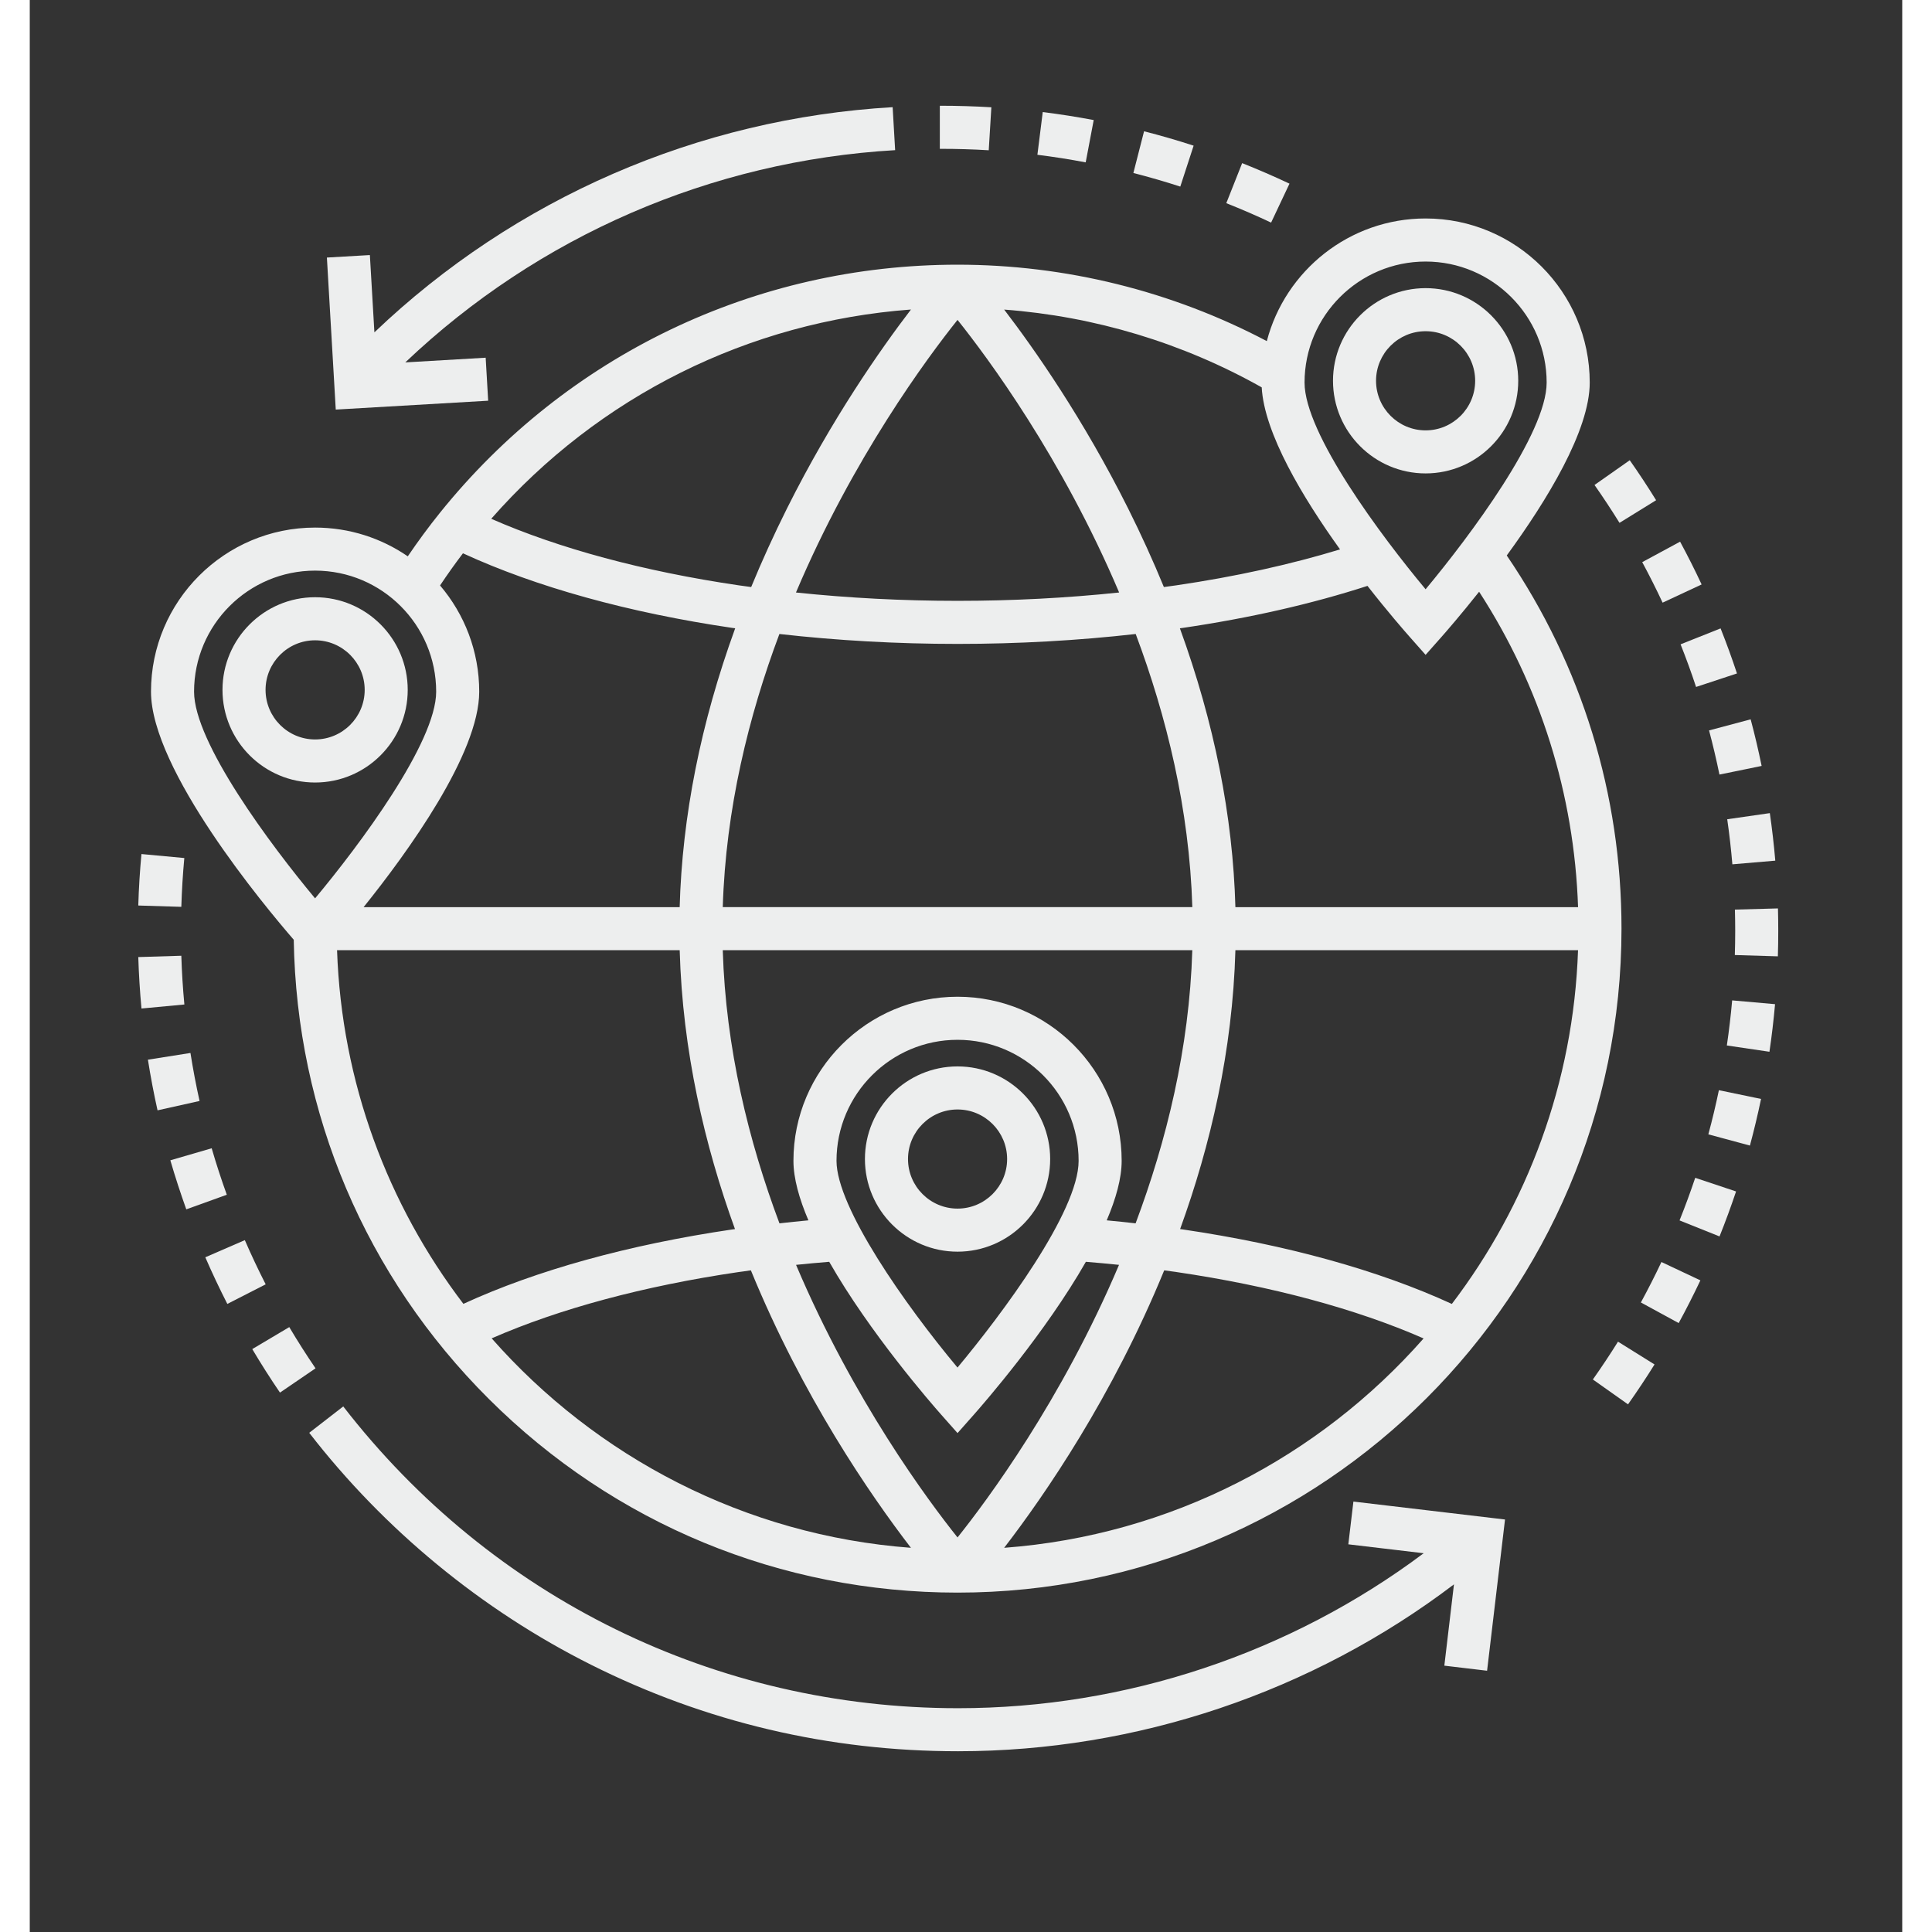
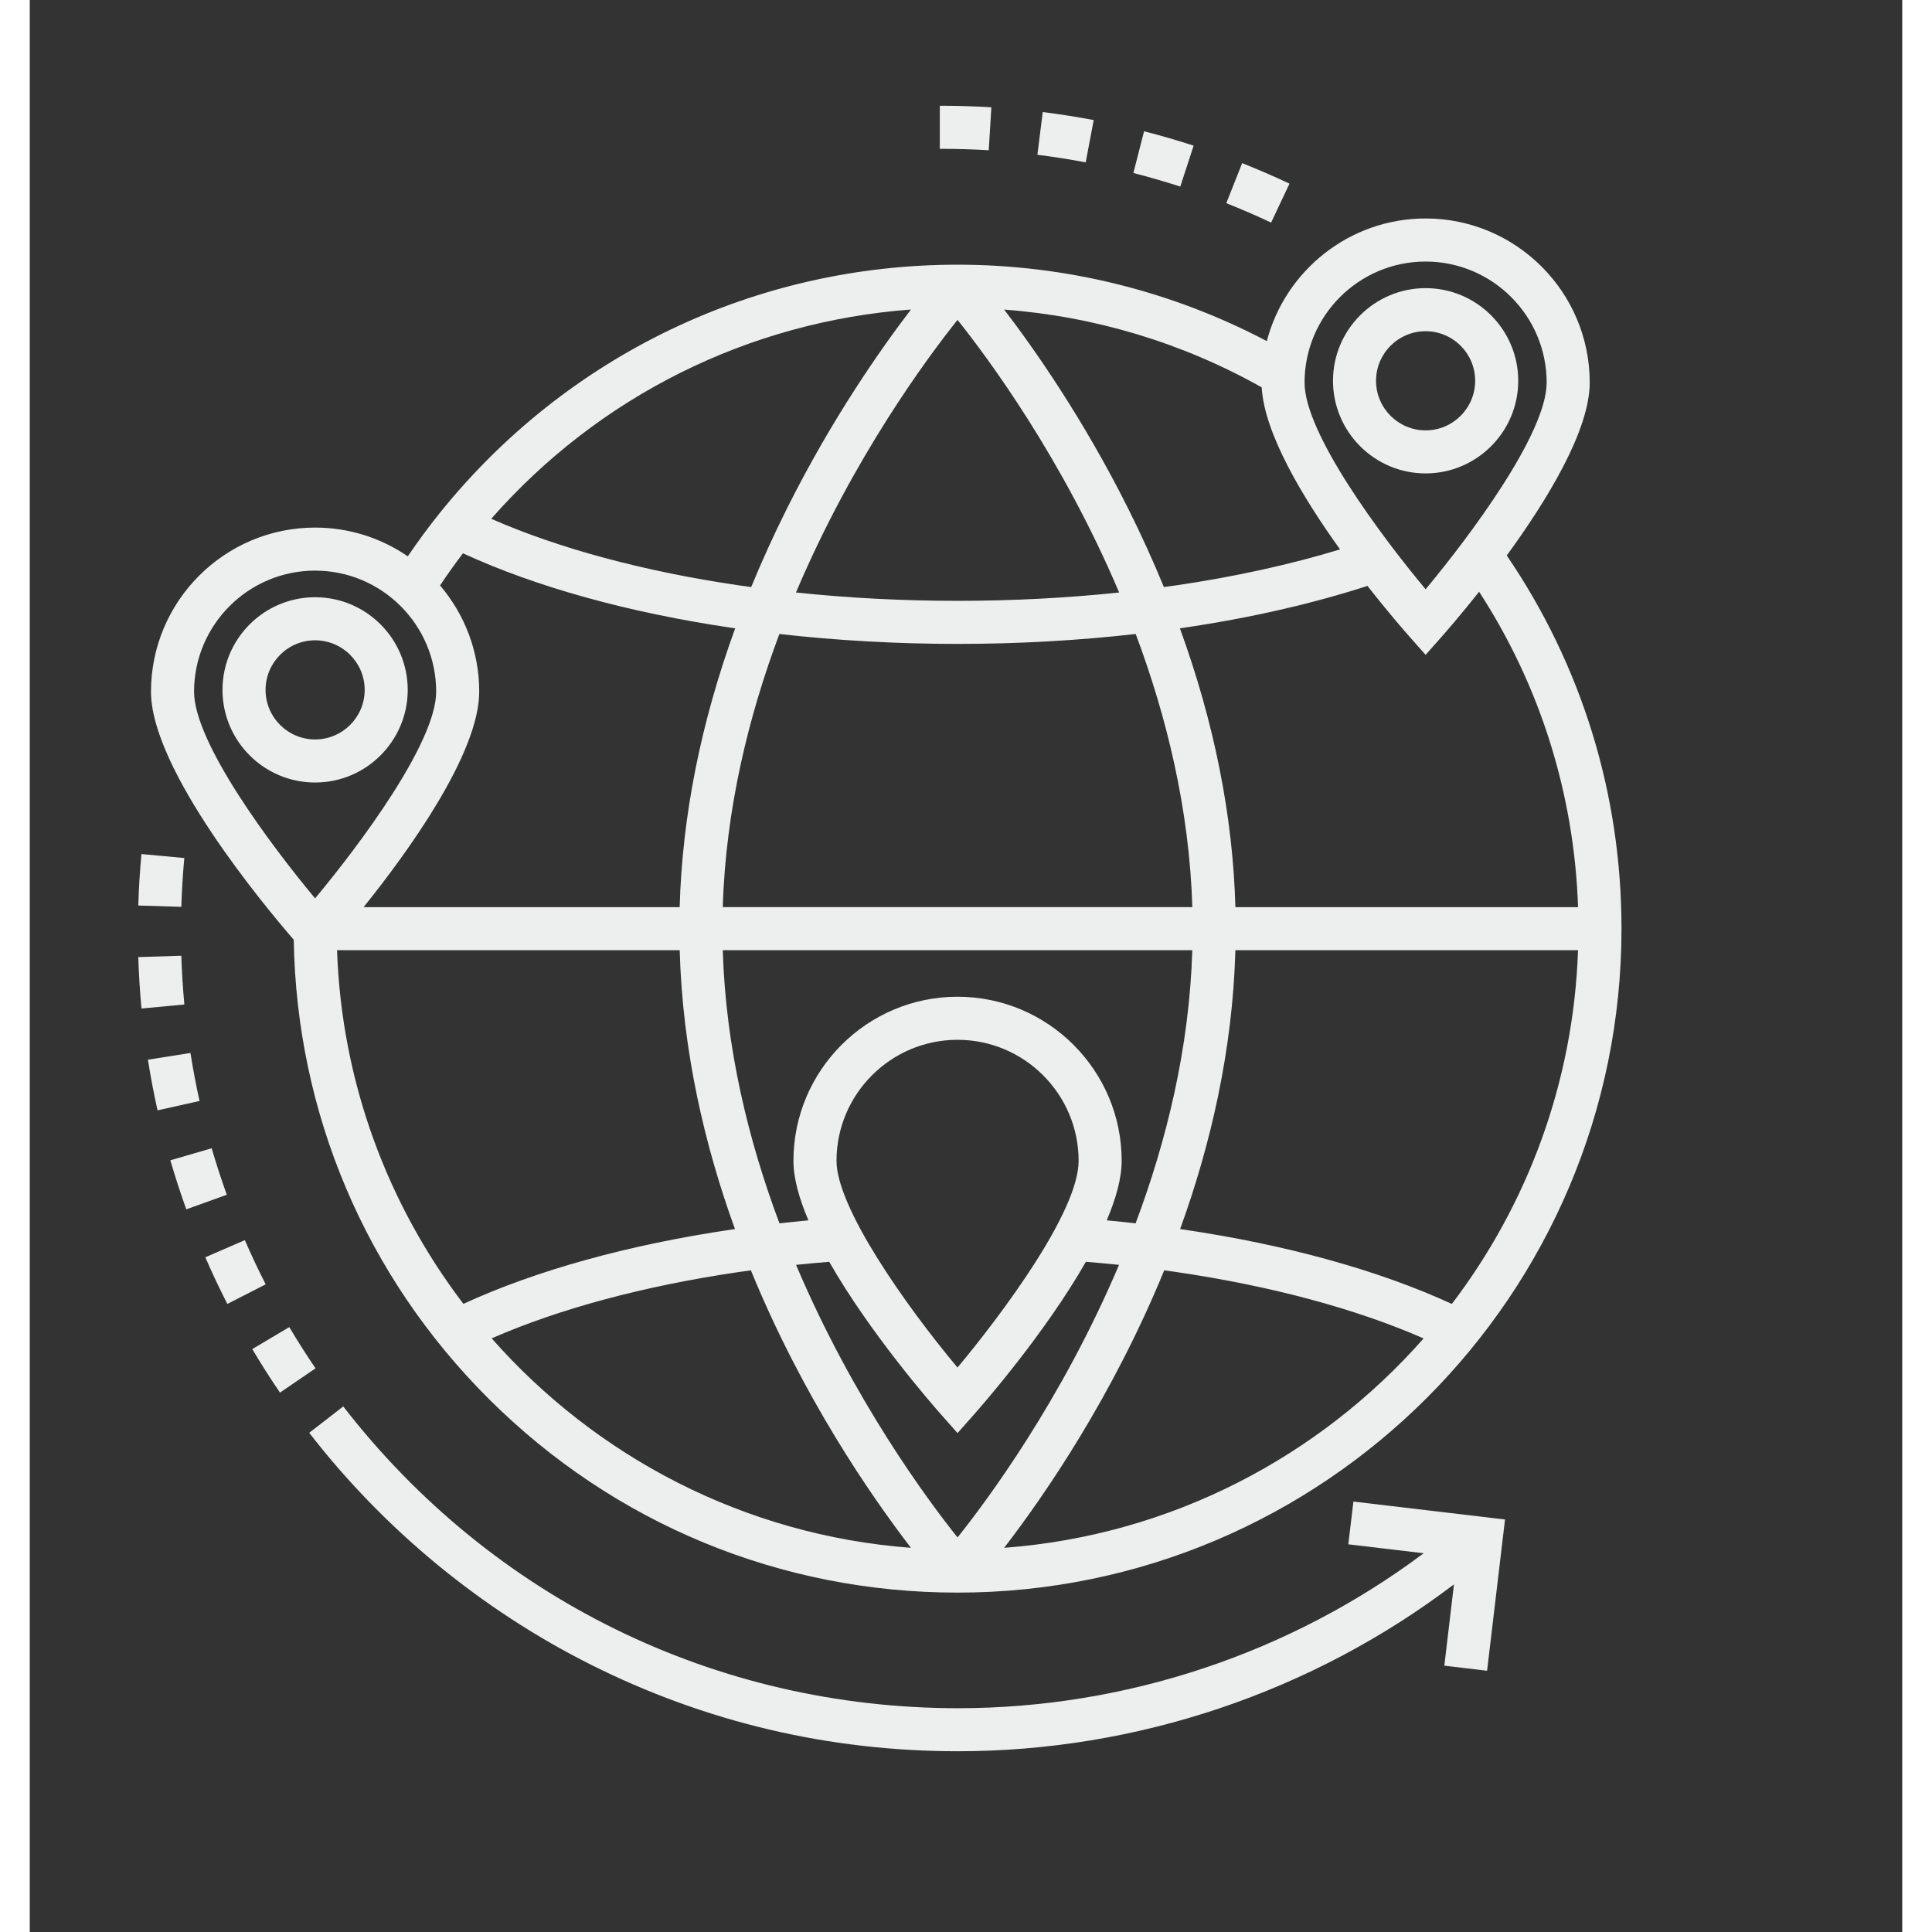
<svg xmlns="http://www.w3.org/2000/svg" width="331" viewBox="0 0 249.12 257.04" height="331" preserveAspectRatio="xMidYMid meet">
  <rect x="0" y="0" width="249.12" height="257.04" fill="#333333" stroke="none" />
  <defs>
    <clipPath id="d115172bb4">
      <path d="M 14.438 113 L 39 113 L 39 186 L 14.438 186 Z M 14.438 113 " />
    </clipPath>
    <clipPath id="607a473706">
-       <path d="M 207 61 L 232.625 61 L 232.625 187 L 207 187 Z M 207 61 " />
-     </clipPath>
+       </clipPath>
  </defs>
  <g id="274037a437">
    <path style=" stroke:none;fill-rule:nonzero;fill:#edeeee;fill-opacity:1;" d="M 198.031 50.66 C 198.031 43.863 192.504 38.336 185.707 38.336 C 178.914 38.336 173.387 43.863 173.387 50.66 C 173.387 57.457 178.914 62.984 185.707 62.984 C 192.504 62.984 198.031 57.457 198.031 50.66 Z M 179.113 50.66 C 179.113 47.023 182.07 44.066 185.707 44.066 C 189.344 44.066 192.301 47.023 192.301 50.66 C 192.301 54.297 189.344 57.258 185.707 57.258 C 182.07 57.258 179.113 54.297 179.113 50.66 Z M 179.113 50.66 " />
    <path style=" stroke:none;fill-rule:nonzero;fill:#edeeee;fill-opacity:1;" d="M 185.707 29.066 C 175.574 29.066 167.031 36.008 164.582 45.383 C 151.953 38.727 137.816 35.215 123.434 35.215 C 96.535 35.215 71.43 47.254 54.555 68.242 C 53.059 70.102 51.637 72.039 50.293 74.016 C 46.781 71.605 42.535 70.191 37.961 70.191 C 25.922 70.191 16.129 79.984 16.129 92.023 C 16.129 102.43 31.285 120.598 35.121 125.027 C 35.496 148.133 44.691 169.801 61.098 186.141 C 77.766 202.746 99.906 211.887 123.434 211.887 C 172.145 211.887 211.77 172.262 211.77 123.551 C 211.77 105.688 206.496 88.57 196.504 73.902 C 201.809 66.633 207.543 57.301 207.543 50.898 C 207.543 38.859 197.746 29.066 185.707 29.066 Z M 185.707 34.797 C 194.586 34.797 201.812 42.02 201.812 50.898 C 201.812 57.668 191.613 71.309 185.707 78.398 C 179.797 71.309 169.602 57.668 169.602 50.898 C 169.602 42.02 176.828 34.797 185.707 34.797 Z M 150.887 78.102 C 149.461 74.629 147.879 71.152 146.137 67.664 C 140.168 55.727 133.684 46.473 129.637 41.188 C 141.684 42.09 153.395 45.621 163.902 51.535 C 164.242 57.664 169.363 66.188 174.324 73.094 C 167.715 75.105 160.422 76.715 152.566 77.871 C 152.012 77.953 151.449 78.023 150.887 78.102 Z M 205.988 126.418 C 205.383 144.059 199.219 160.312 189.199 173.48 C 179.48 169.008 167.172 165.594 153.406 163.57 C 153.289 163.555 153.164 163.539 153.047 163.52 C 157.094 152.359 160.031 139.793 160.402 126.418 Z M 147.125 162.758 C 145.855 162.613 144.574 162.48 143.281 162.359 C 144.504 159.492 145.27 156.77 145.27 154.441 C 145.27 142.402 135.477 132.609 123.434 132.609 C 111.395 132.609 101.602 142.402 101.602 154.441 C 101.602 156.77 102.371 159.492 103.594 162.359 C 102.297 162.48 101.016 162.613 99.742 162.758 C 95.645 151.832 92.594 139.473 92.199 126.418 L 154.668 126.418 C 154.273 139.473 151.227 151.832 147.125 162.758 Z M 101.949 168.281 C 103.406 168.129 104.883 167.996 106.363 167.875 C 111.75 177.324 119.953 186.734 121.289 188.242 L 123.434 190.664 L 125.578 188.242 C 126.914 186.734 135.117 177.324 140.508 167.875 C 141.988 167.996 143.461 168.129 144.918 168.281 C 137.281 186.309 127.336 199.668 123.434 204.547 C 119.535 199.668 109.59 186.309 101.949 168.281 Z M 123.43 181.945 C 116.465 173.613 107.332 160.621 107.332 154.441 C 107.332 145.562 114.555 138.34 123.434 138.34 C 132.316 138.34 139.543 145.562 139.543 154.441 C 139.543 161.211 129.34 174.855 123.43 181.945 Z M 93.469 83.539 C 93.594 83.559 93.727 83.57 93.852 83.59 C 89.277 96.16 86.805 108.578 86.465 120.691 L 44.414 120.691 C 50.277 113.391 59.797 100.27 59.797 92.023 C 59.797 86.637 57.832 81.703 54.586 77.891 C 55.555 76.438 56.57 75.008 57.633 73.613 C 67.348 78.09 79.672 81.512 93.469 83.539 Z M 86.469 126.418 C 86.84 139.793 89.777 152.359 93.824 163.523 C 93.703 163.539 93.586 163.555 93.469 163.57 C 79.703 165.594 67.398 169.004 57.691 173.469 C 47.66 160.301 41.488 144.047 40.883 126.418 Z M 92.199 120.691 C 92.594 107.629 95.637 95.27 99.734 84.348 C 107.422 85.219 115.363 85.668 123.434 85.668 C 131.508 85.668 139.453 85.219 147.137 84.348 C 151.234 95.27 154.277 107.625 154.672 120.688 L 92.199 120.688 Z M 123.434 79.938 C 116.125 79.938 108.926 79.562 101.938 78.828 C 109.543 60.879 119.445 47.551 123.434 42.559 C 127.422 47.551 137.328 60.879 144.934 78.828 C 137.949 79.562 130.75 79.938 123.434 79.938 Z M 117.238 41.18 C 113.191 46.469 106.703 55.723 100.734 67.664 C 98.992 71.152 97.41 74.629 95.98 78.102 C 95.422 78.023 94.859 77.949 94.301 77.871 C 81.68 76.016 70.398 72.973 61.395 69.02 C 75.738 52.688 95.668 42.781 117.238 41.18 Z M 37.961 75.918 C 46.844 75.918 54.07 83.145 54.07 92.023 C 54.07 98.789 43.871 112.434 37.961 119.52 C 32.055 112.434 21.859 98.793 21.859 92.023 C 21.859 83.145 29.082 75.918 37.961 75.918 Z M 61.453 178.059 C 70.449 174.121 81.711 171.09 94.305 169.238 C 94.844 169.16 95.395 169.086 95.941 169.012 C 102.816 185.797 111.809 198.867 117.234 205.926 C 95.094 204.27 75.332 193.812 61.453 178.059 Z M 129.637 205.926 C 135.062 198.871 144.055 185.797 150.93 169.012 C 151.477 169.086 152.027 169.16 152.57 169.238 C 165.164 171.09 176.434 174.125 185.441 178.07 C 171.57 193.824 151.812 204.273 129.637 205.926 Z M 205.992 120.691 L 160.402 120.691 C 160.066 108.578 157.594 96.16 153.016 83.59 C 153.145 83.57 153.273 83.555 153.402 83.539 C 162.324 82.227 170.574 80.344 177.973 77.949 C 180.703 81.438 182.922 83.977 183.562 84.699 L 185.707 87.125 L 187.852 84.703 C 188.441 84.035 190.383 81.809 192.828 78.727 C 200.969 91.281 205.48 105.664 205.992 120.691 Z M 205.992 120.691 " />
    <path style=" stroke:none;fill-rule:nonzero;fill:#edeeee;fill-opacity:1;" d="M 165.152 29.617 C 163.203 28.695 161.199 27.828 159.191 27.031 L 161.301 21.703 C 163.422 22.547 165.539 23.465 167.598 24.434 Z M 153.07 24.824 C 151.02 24.16 148.918 23.551 146.828 23.016 L 148.25 17.465 C 150.457 18.031 152.676 18.672 154.844 19.379 Z M 140.484 21.602 C 138.367 21.199 136.207 20.859 134.059 20.594 L 134.77 14.91 C 137.035 15.191 139.316 15.551 141.551 15.973 Z M 127.586 19.992 C 125.484 19.863 123.352 19.801 121.242 19.801 L 121.078 19.801 L 121.078 14.07 L 121.242 14.07 C 123.469 14.07 125.719 14.141 127.934 14.273 Z M 127.586 19.992 " />
-     <path style=" stroke:none;fill-rule:nonzero;fill:#edeeee;fill-opacity:1;" d="M 49.961 48.215 C 67.652 31.402 90.672 21.402 115.133 19.977 L 114.801 14.258 C 88.906 15.766 64.543 26.379 45.852 44.215 L 45.25 33.934 L 39.531 34.266 L 40.711 54.492 L 60.988 53.312 L 60.656 47.59 Z M 49.961 48.215 " />
    <g clip-rule="nonzero" clip-path="url(#d115172bb4)">
      <path style=" stroke:none;fill-rule:nonzero;fill:#edeeee;fill-opacity:1;" d="M 33.289 185.277 C 32.004 183.395 30.766 181.445 29.602 179.488 L 34.527 176.562 C 35.629 178.422 36.805 180.266 38.02 182.047 Z M 26.285 173.48 C 25.25 171.449 24.262 169.363 23.355 167.273 L 28.613 164.992 C 29.473 166.973 30.406 168.949 31.387 170.871 Z M 20.824 160.895 C 20.055 158.75 19.34 156.555 18.703 154.371 L 24.203 152.77 C 24.805 154.844 25.484 156.922 26.215 158.953 Z M 17 147.723 C 16.504 145.504 16.074 143.234 15.719 140.984 L 21.379 140.09 C 21.715 142.227 22.121 144.371 22.59 146.477 Z M 14.863 134.176 C 14.652 131.914 14.508 129.613 14.438 127.332 L 20.164 127.156 C 20.23 129.312 20.367 131.496 20.57 133.641 Z M 20.164 120.648 L 14.438 120.473 C 14.504 118.191 14.648 115.891 14.859 113.625 L 20.562 114.156 C 20.363 116.305 20.23 118.488 20.164 120.648 Z M 20.164 120.648 " />
    </g>
    <path style=" stroke:none;fill-rule:nonzero;fill:#edeeee;fill-opacity:1;" d="M 176.102 199.773 L 175.426 205.461 L 185.453 206.648 C 167.668 219.965 145.812 227.266 123.504 227.266 C 91.277 227.266 61.465 212.633 41.707 187.117 L 37.18 190.625 C 47.16 203.52 60.121 214.188 74.652 221.473 C 89.895 229.117 106.332 232.992 123.504 232.992 C 147.293 232.992 170.602 225.125 189.48 210.789 L 188.199 221.605 L 193.887 222.281 L 196.273 202.16 Z M 176.102 199.773 " />
    <g clip-rule="nonzero" clip-path="url(#607a473706)">
      <path style=" stroke:none;fill-rule:nonzero;fill:#edeeee;fill-opacity:1;" d="M 212.637 186.84 L 207.961 183.531 C 209.117 181.895 210.242 180.203 211.305 178.5 L 216.164 181.531 C 215.047 183.328 213.855 185.113 212.637 186.84 Z M 219.379 176.027 L 214.348 173.285 C 215.305 171.527 216.227 169.715 217.082 167.902 L 222.266 170.344 C 221.359 172.258 220.391 174.172 219.379 176.027 Z M 224.812 164.5 L 219.492 162.367 C 220.242 160.504 220.941 158.594 221.578 156.699 L 227.012 158.516 C 226.34 160.52 225.602 162.531 224.812 164.5 Z M 228.855 152.41 L 223.324 150.918 C 223.848 148.98 224.32 147.004 224.727 145.043 L 230.336 146.207 C 229.906 148.277 229.406 150.363 228.855 152.41 Z M 231.453 139.93 L 225.785 139.094 C 226.078 137.109 226.316 135.09 226.492 133.094 L 232.199 133.598 C 232.012 135.707 231.762 137.836 231.453 139.93 Z M 232.574 127.234 L 226.848 127.062 C 226.879 126 226.898 124.926 226.898 123.871 C 226.898 122.934 226.883 121.973 226.859 121.016 L 232.586 120.859 C 232.613 121.867 232.625 122.883 232.625 123.875 C 232.625 124.98 232.609 126.113 232.574 127.234 Z M 226.52 114.992 C 226.352 112.992 226.121 110.973 225.836 108.996 L 231.504 108.18 C 231.805 110.266 232.051 112.395 232.23 114.504 Z M 224.801 103.051 C 224.398 101.086 223.934 99.113 223.418 97.176 L 228.953 95.703 C 229.5 97.742 229.988 99.832 230.414 101.902 Z M 221.691 91.395 C 221.066 89.496 220.371 87.586 219.629 85.723 L 224.953 83.605 C 225.738 85.574 226.469 87.59 227.133 89.598 Z M 217.238 80.18 C 216.391 78.363 215.477 76.551 214.527 74.789 L 219.566 72.066 C 220.57 73.926 221.535 75.84 222.43 77.758 Z M 211.504 69.562 C 210.445 67.855 209.328 66.16 208.18 64.523 L 212.867 61.23 C 214.082 62.957 215.262 64.75 216.375 66.551 Z M 211.504 69.562 " />
    </g>
    <path style=" stroke:none;fill-rule:nonzero;fill:#edeeee;fill-opacity:1;" d="M 50.285 91.785 C 50.285 84.988 44.758 79.457 37.961 79.457 C 31.168 79.457 25.641 84.988 25.641 91.785 C 25.641 98.578 31.168 104.109 37.961 104.109 C 44.758 104.109 50.285 98.578 50.285 91.785 Z M 37.961 98.379 C 34.328 98.379 31.371 95.422 31.371 91.785 C 31.371 88.148 34.328 85.188 37.961 85.188 C 41.598 85.188 44.559 88.148 44.559 91.785 C 44.559 95.422 41.598 98.379 37.961 98.379 Z M 37.961 98.379 " />
-     <path style=" stroke:none;fill-rule:nonzero;fill:#edeeee;fill-opacity:1;" d="M 123.434 141.879 C 116.641 141.879 111.113 147.406 111.113 154.203 C 111.113 160.996 116.641 166.527 123.434 166.527 C 130.23 166.527 135.758 160.996 135.758 154.203 C 135.758 147.406 130.23 141.879 123.434 141.879 Z M 123.434 160.797 C 119.801 160.797 116.844 157.84 116.844 154.203 C 116.844 150.566 119.801 147.609 123.434 147.609 C 127.07 147.609 130.031 150.566 130.031 154.203 C 130.031 157.84 127.07 160.797 123.434 160.797 Z M 123.434 160.797 " />
  </g>
</svg>